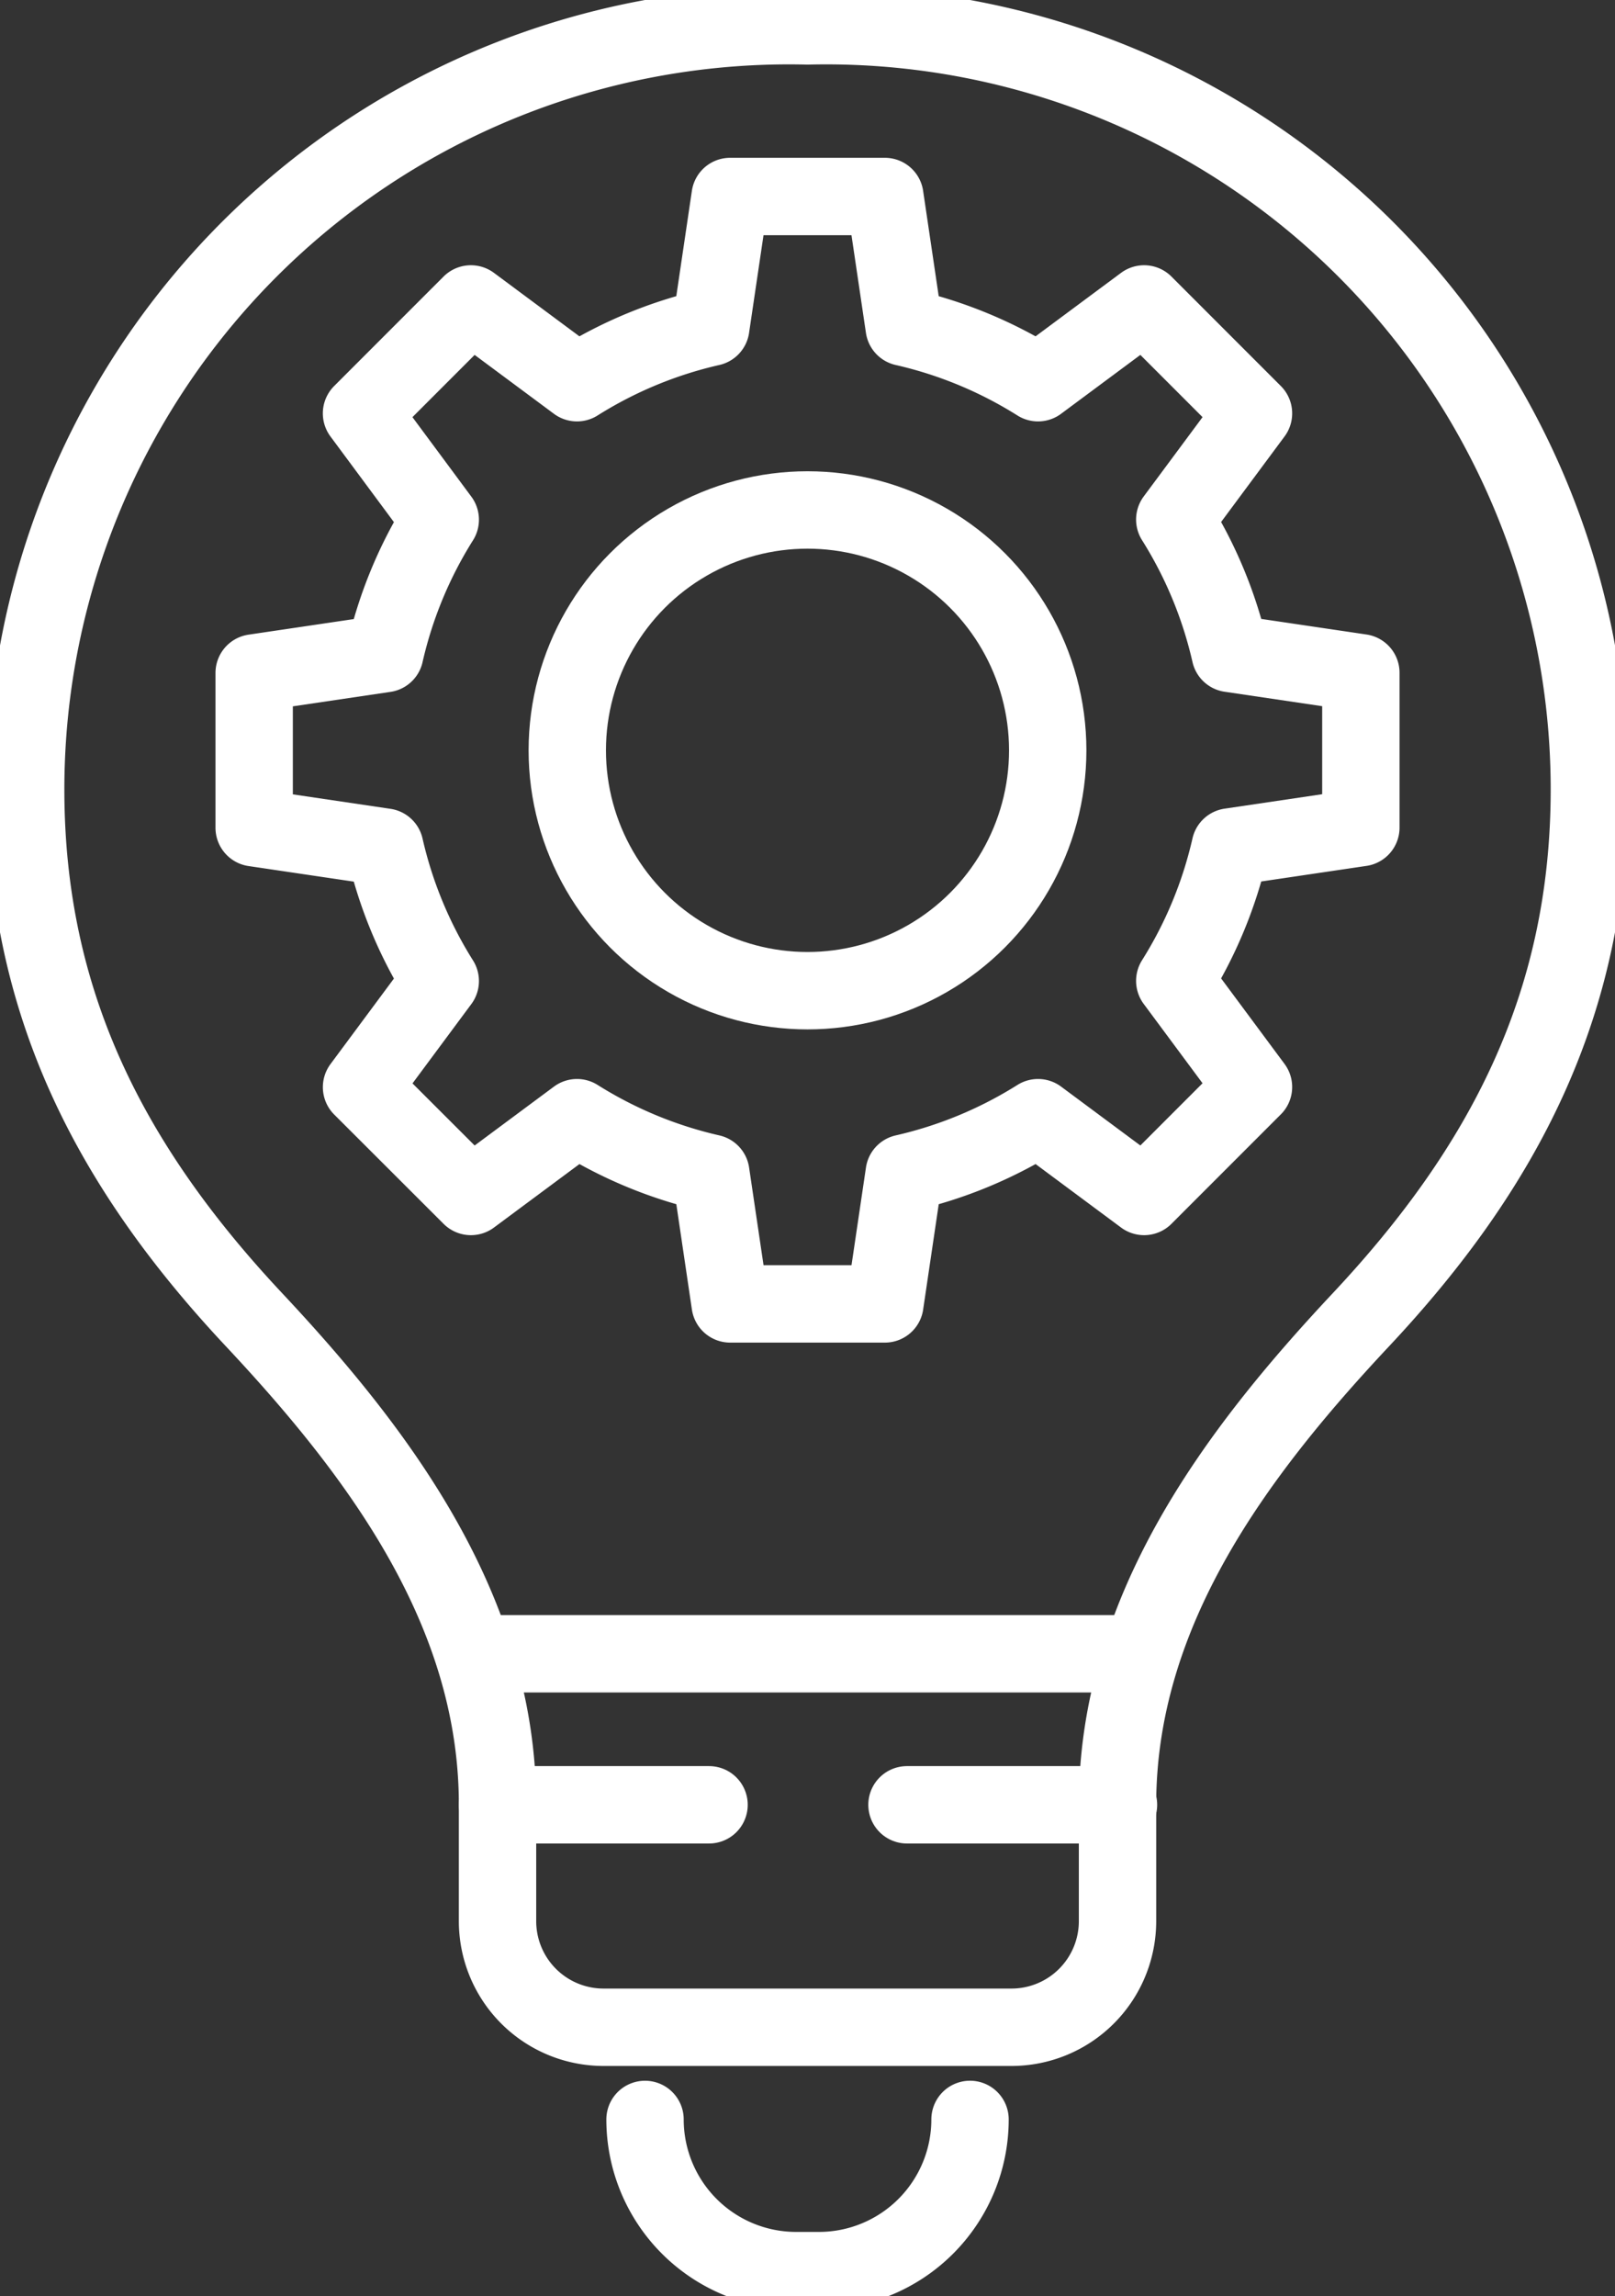
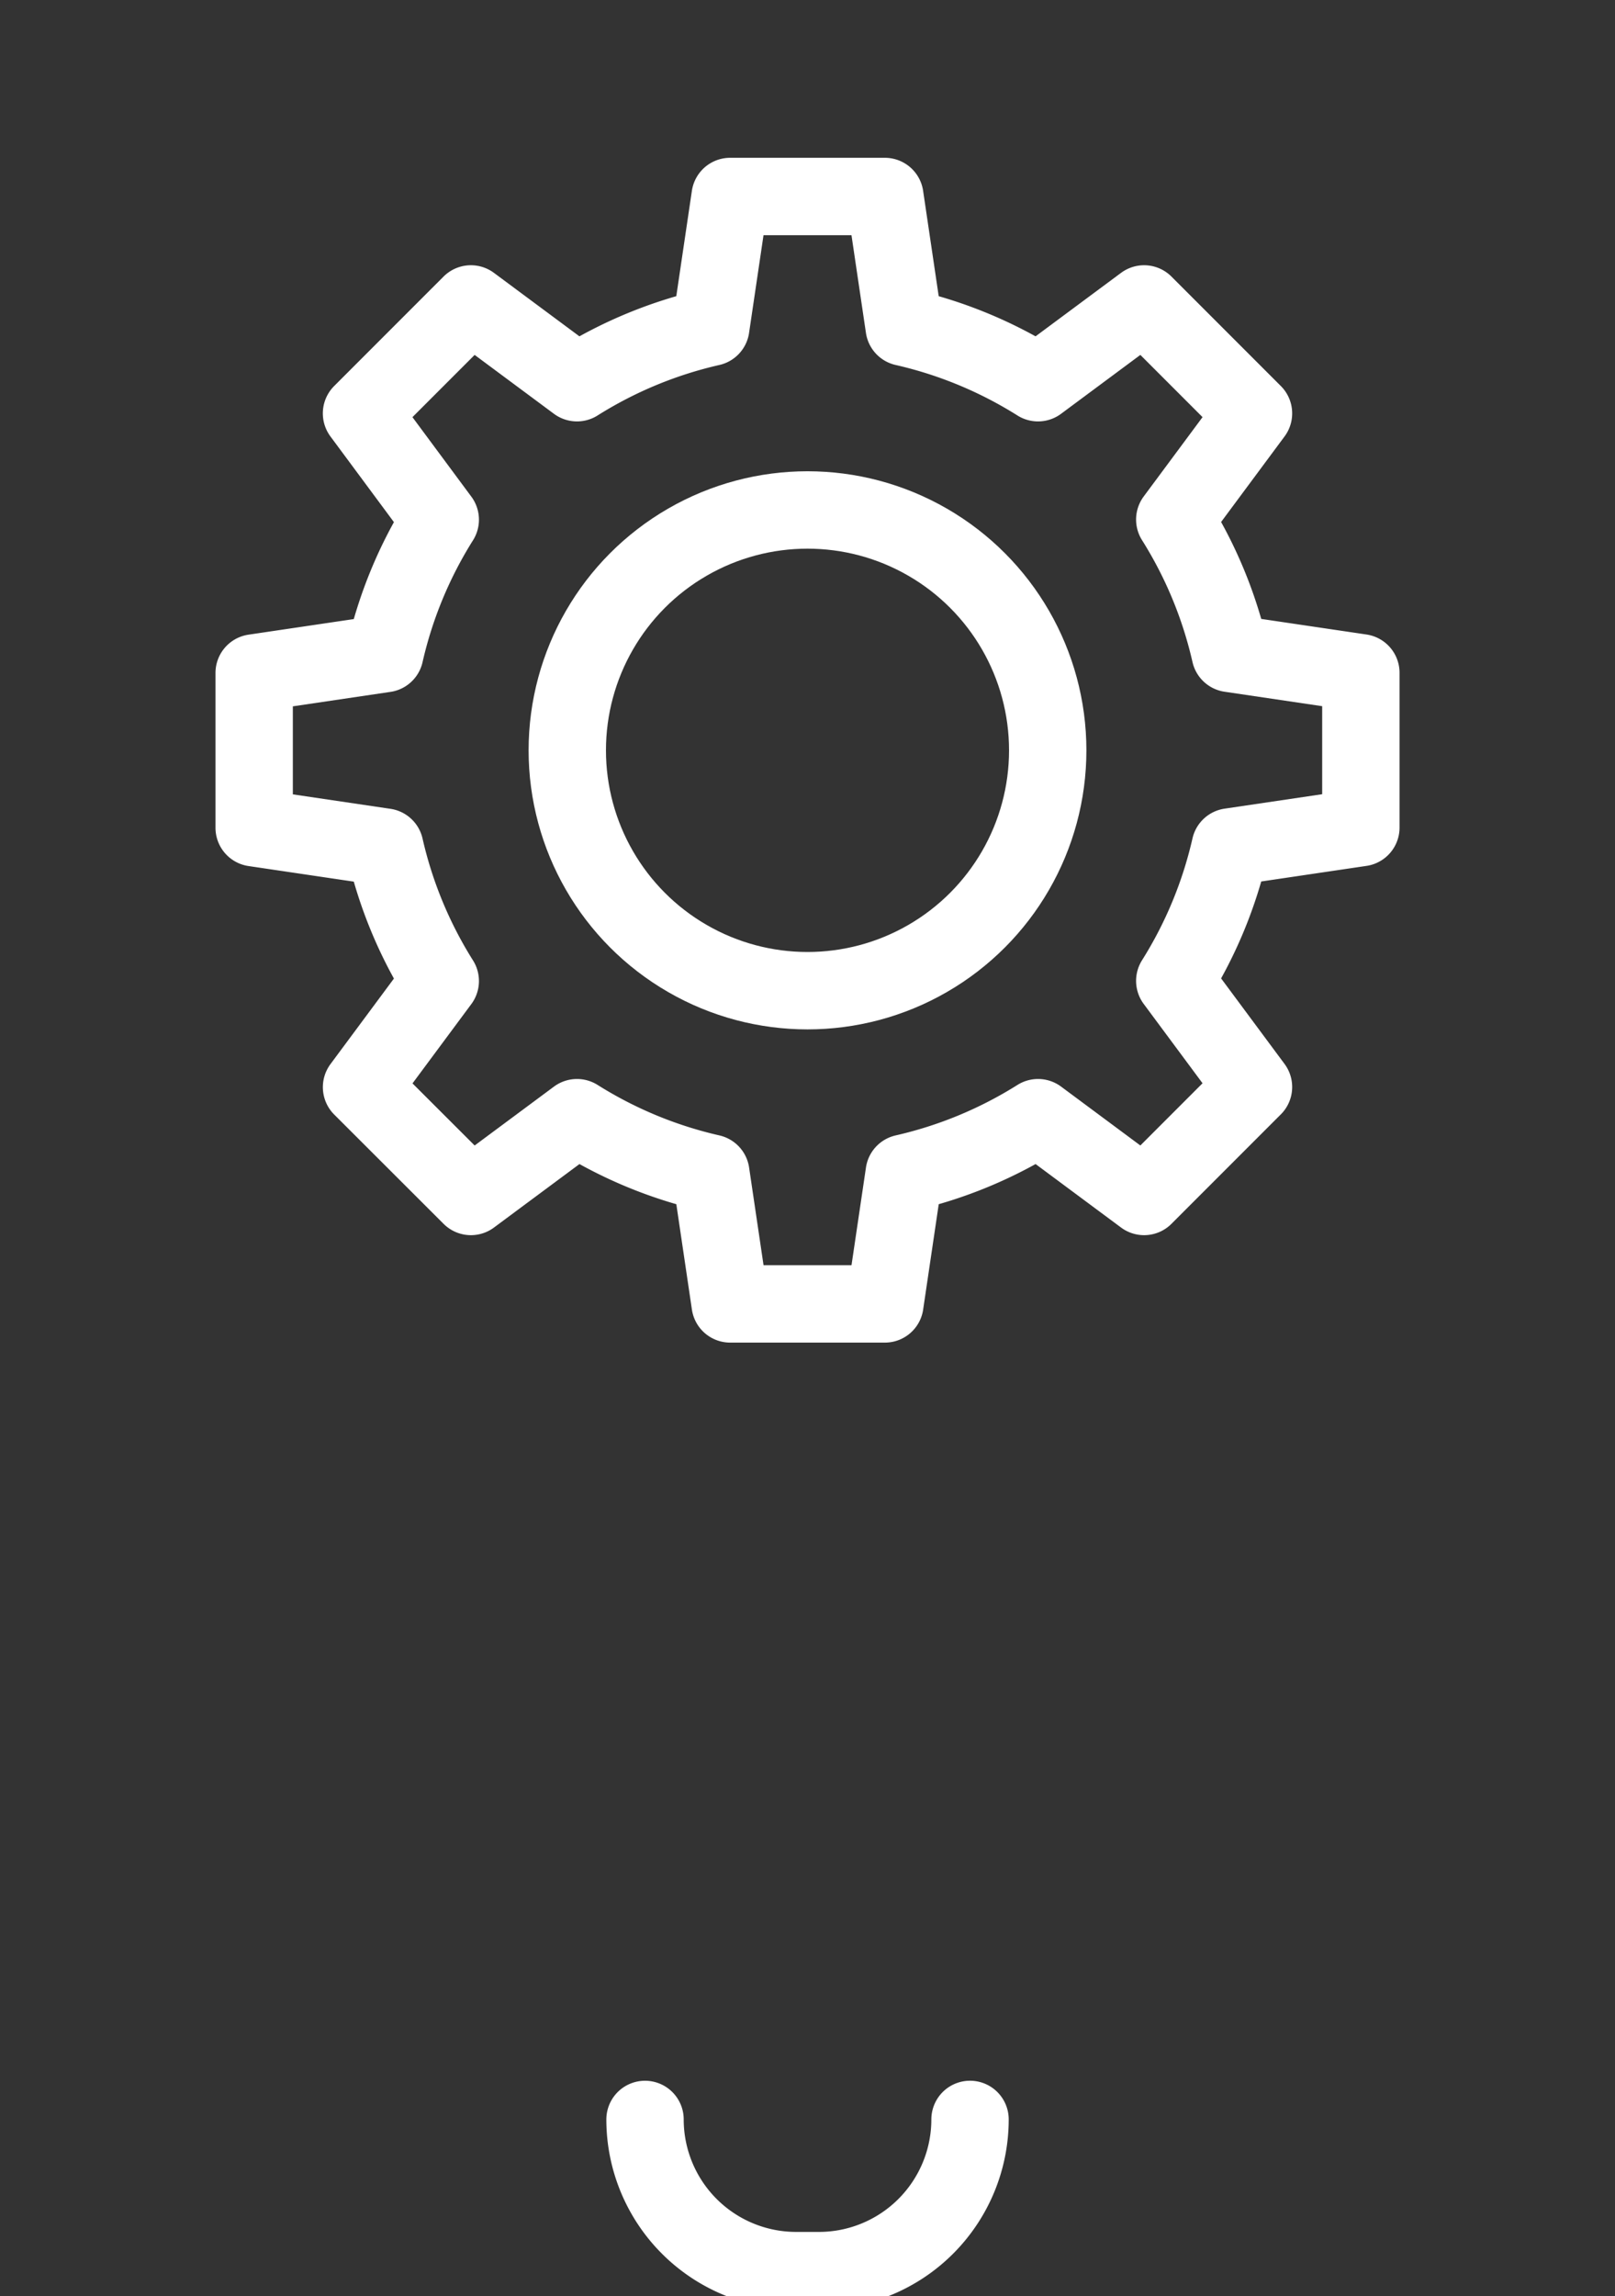
<svg xmlns="http://www.w3.org/2000/svg" width="62.632" height="89" viewBox="0 0 62.632 89">
  <rect x="0" y="0" width="62.632" height="89" fill="#333333" stroke="none" />
  <defs>
    <clipPath id="clip-path">
      <rect id="Rectangle_140596" data-name="Rectangle 140596" width="62.632" height="89" fill="none" />
    </clipPath>
  </defs>
  <g id="Group_46168" data-name="Group 46168" clip-path="url(#clip-path)">
-     <path id="Path_65666" data-name="Path 65666" d="M33.071,2.759A29.6,29.6,0,0,0,2.75,32.355c0,8.334,3.341,14.672,8.861,20.556,4.894,5.218,9.438,11.315,9.438,18.793v4.511a4.112,4.112,0,0,0,4.112,4.112h15.82a4.112,4.112,0,0,0,4.112-4.112V71.7c0-7.478,4.544-13.576,9.438-18.793,5.52-5.884,8.861-12.222,8.861-20.556A29.6,29.6,0,0,0,33.071,2.759Z" transform="translate(-1.754 -1.755)" fill="none" stroke="#fff" stroke-linecap="round" stroke-linejoin="round" stroke-width="3" />
    <path id="Path_65667" data-name="Path 65667" d="M81.692,226.875a5.861,5.861,0,0,1-5.859,5.86h-.885a5.861,5.861,0,0,1-5.86-5.859" transform="translate(-44.073 -144.731)" fill="none" stroke="#fff" stroke-linecap="round" stroke-linejoin="round" stroke-width="3" />
-     <line id="Line_557" data-name="Line 557" x2="25.435" transform="translate(18.478 64.097)" fill="none" stroke="#fff" stroke-linecap="round" stroke-linejoin="round" stroke-width="3" />
    <path id="Path_65668" data-name="Path 65668" d="M27.223,39.51v6l5.067.75a16.714,16.714,0,0,0,2.15,5.19l-3.053,4.114L35.629,59.8l4.114-3.053a16.71,16.71,0,0,0,5.19,2.15l.75,5.067h6l.75-5.067a16.714,16.714,0,0,0,5.19-2.15L61.736,59.8l4.242-4.242-3.053-4.114a16.714,16.714,0,0,0,2.15-5.19l5.067-.75v-6l-5.067-.75a16.71,16.71,0,0,0-2.15-5.19l3.053-4.114-4.242-4.242-4.114,3.053a16.714,16.714,0,0,0-5.19-2.15l-.75-5.067h-6l-.75,5.067a16.71,16.71,0,0,0-5.19,2.15l-4.114-3.053L31.386,29.45l3.054,4.12a16.71,16.71,0,0,0-2.15,5.19Z" transform="translate(-17.366 -13.428)" fill="none" stroke="#fff" stroke-linecap="round" stroke-linejoin="round" stroke-width="3" />
    <circle id="Ellipse_234" data-name="Ellipse 234" cx="9.316" cy="9.316" r="9.316" transform="translate(22 19.765)" fill="none" stroke="#fff" stroke-linecap="round" stroke-linejoin="round" stroke-width="3" />
-     <line id="Line_558" data-name="Line 558" x2="8.203" transform="translate(19.295 69.95)" fill="none" stroke="#fff" stroke-linecap="round" stroke-linejoin="round" stroke-width="3" />
-     <line id="Line_559" data-name="Line 559" x2="8.203" transform="translate(35.174 69.95)" fill="none" stroke="#fff" stroke-linecap="round" stroke-linejoin="round" stroke-width="3" />
  </g>
</svg>